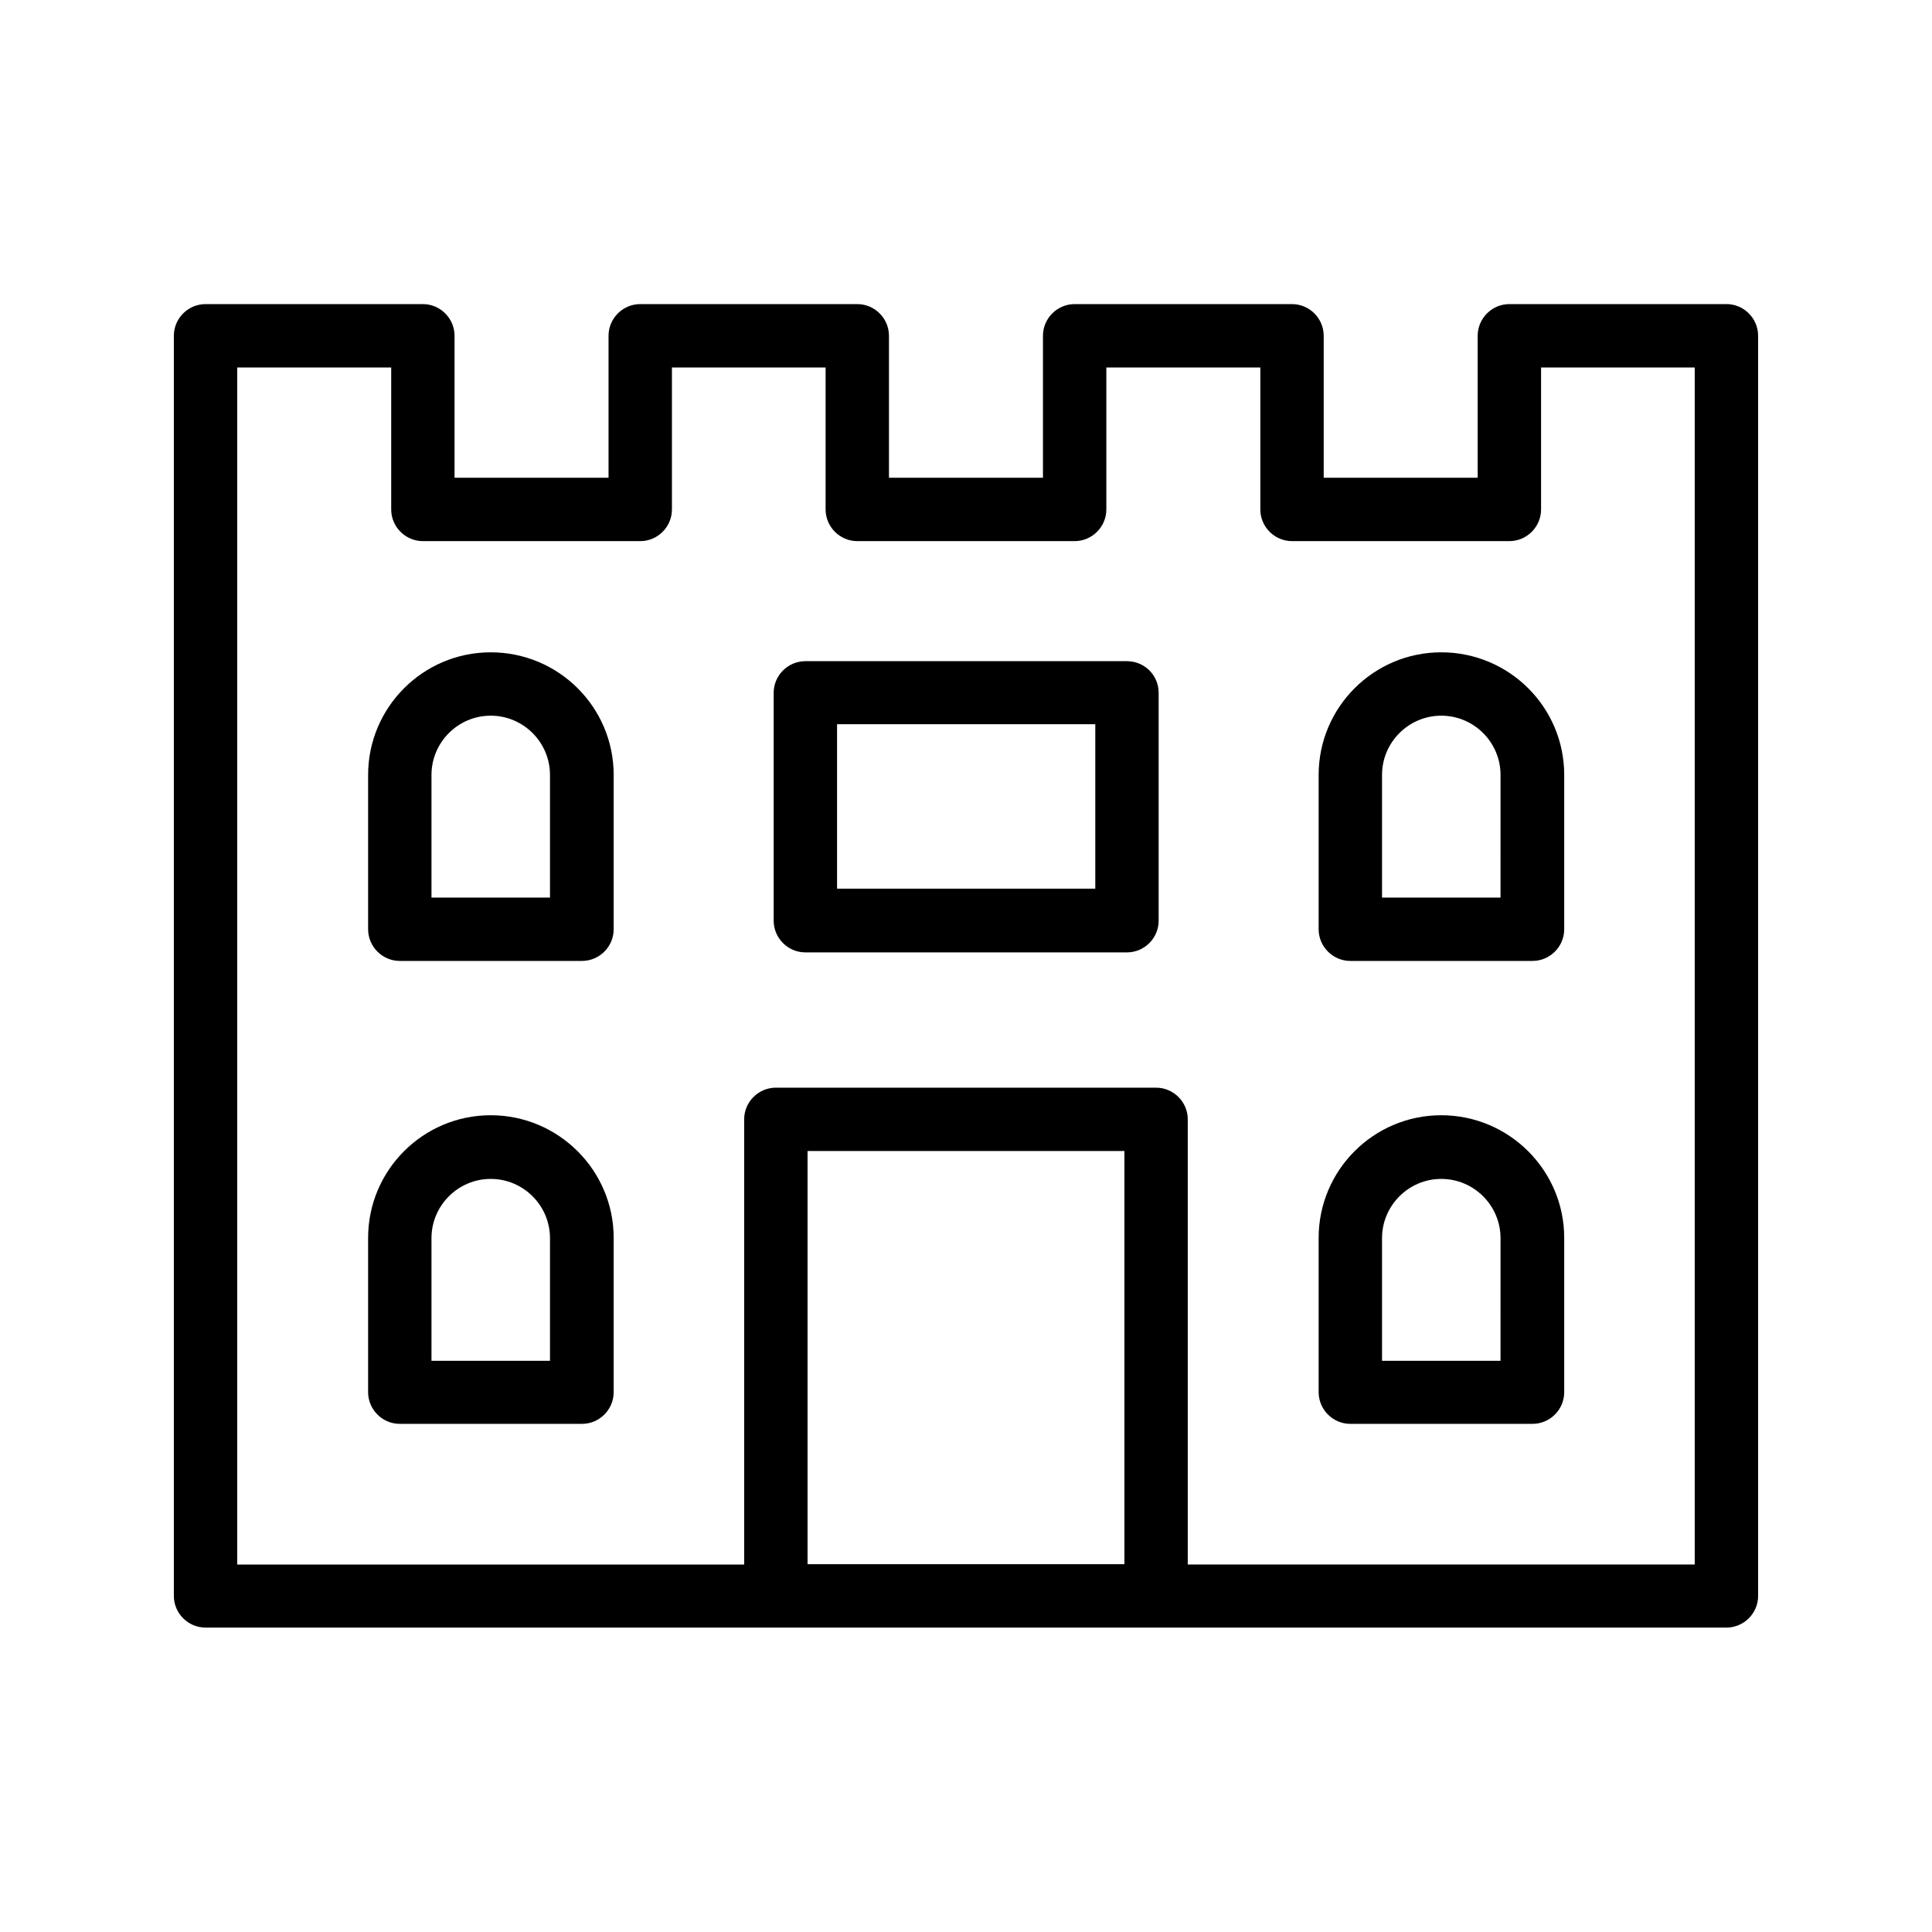
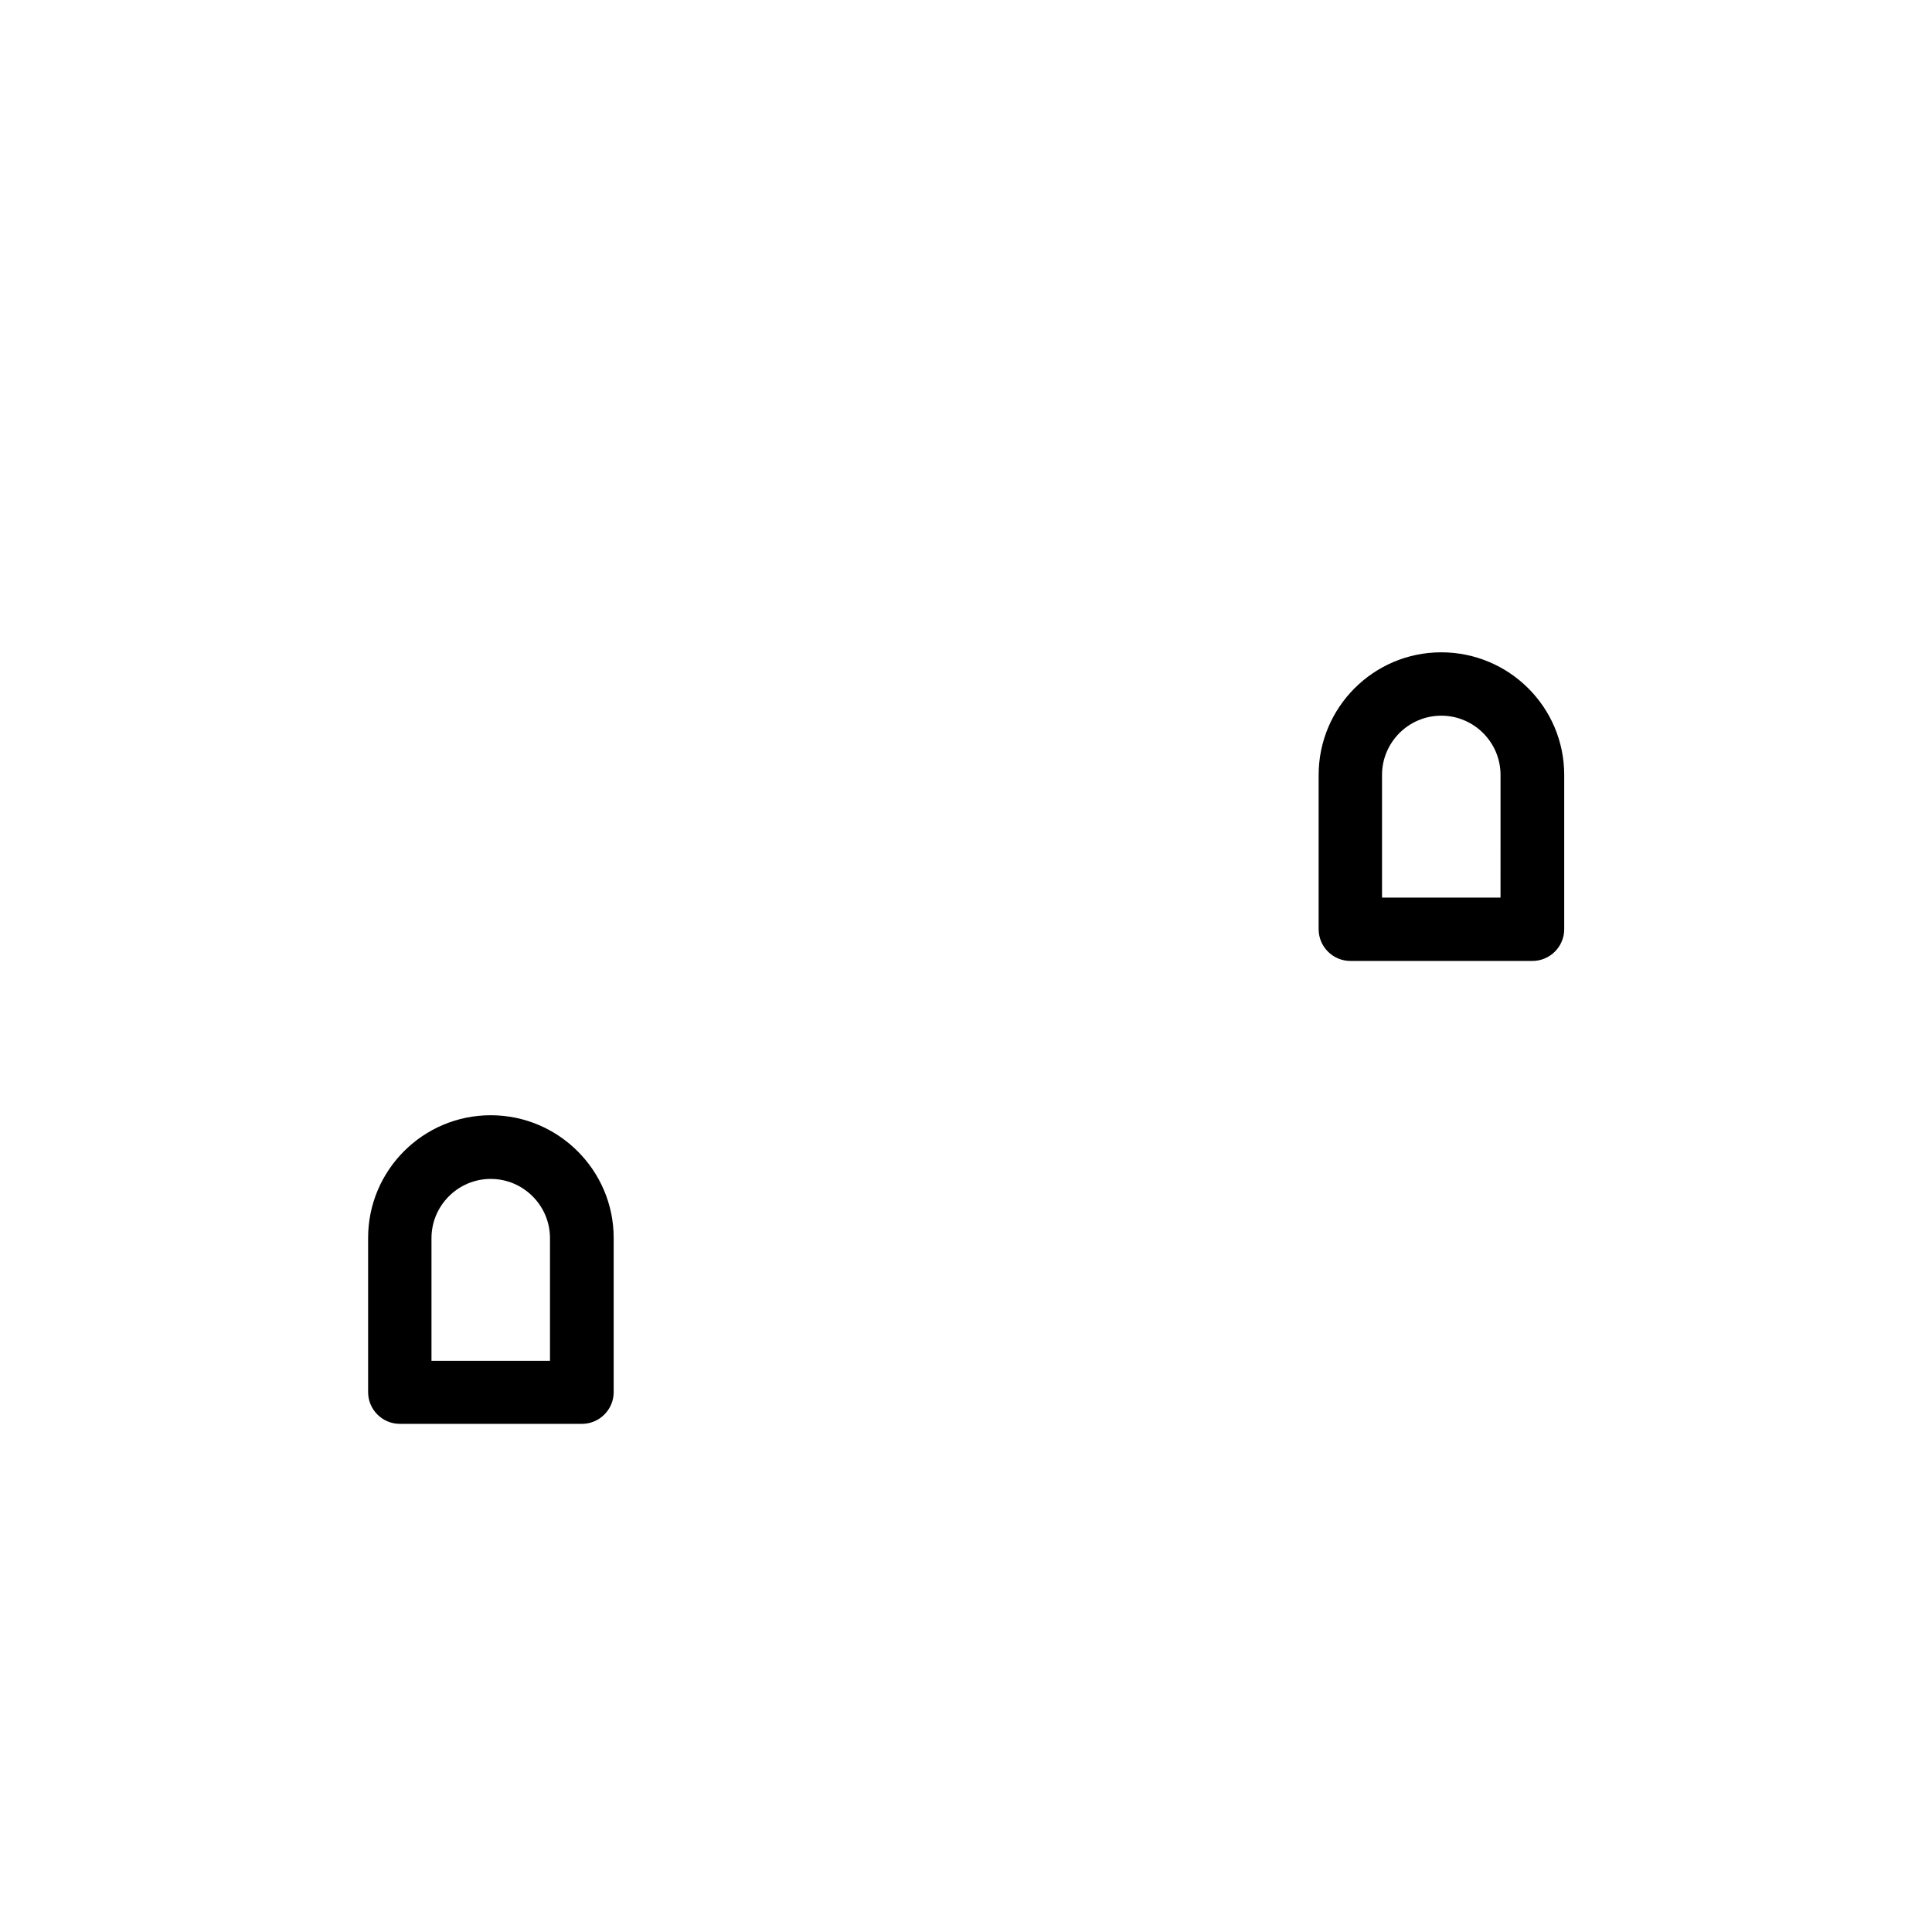
<svg xmlns="http://www.w3.org/2000/svg" fill="#000000" width="800px" height="800px" version="1.1" viewBox="144 144 512 512">
  <g>
    <path d="m525.95 316.87c-17.969 0-32.496 14.609-32.496 32.496v40.891c0 4.617 3.777 8.398 8.398 8.398h48.281c4.617 0 8.398-3.777 8.398-8.398v-40.891c0-17.973-14.609-32.496-32.582-32.496zm15.789 64.992h-31.488v-32.496c0-8.648 7.055-15.703 15.703-15.703s15.703 7.055 15.703 15.703l-0.004 32.496z" />
-     <path d="m274.05 316.87c-17.969 0-32.496 14.609-32.496 32.496v40.891c0 4.617 3.777 8.398 8.398 8.398h48.281c4.617 0 8.398-3.777 8.398-8.398v-40.891c-0.004-17.973-14.613-32.496-32.582-32.496zm15.785 64.992h-31.488v-32.496c0-8.648 7.055-15.703 15.703-15.703s15.703 7.055 15.703 15.703v32.496z" />
-     <path d="m525.95 439.55c-17.969 0-32.496 14.609-32.496 32.496v40.891c0 4.617 3.777 8.398 8.398 8.398h48.281c4.617 0 8.398-3.777 8.398-8.398v-40.891c0-17.887-14.609-32.496-32.582-32.496zm15.789 65.074h-31.488v-32.496c0-8.648 7.055-15.703 15.703-15.703s15.703 7.055 15.703 15.703l-0.004 32.496z" />
    <path d="m274.05 439.55c-17.969 0-32.496 14.609-32.496 32.496v40.891c0 4.617 3.777 8.398 8.398 8.398h48.281c4.617 0 8.398-3.777 8.398-8.398v-40.891c-0.004-17.887-14.613-32.496-32.582-32.496zm15.785 65.074h-31.488v-32.496c0-8.648 7.055-15.703 15.703-15.703s15.703 7.055 15.703 15.703v32.496z" />
-     <path d="m601.52 224.59h-57.52c-4.617 0-8.398 3.777-8.398 8.398v37.617h-40.809v-37.617c0-4.617-3.777-8.398-8.398-8.398h-57.602c-4.617 0-8.398 3.777-8.398 8.398v37.617h-40.809v-37.617c0-4.617-3.777-8.398-8.398-8.398h-57.52c-4.617 0-8.398 3.777-8.398 8.398v37.617h-40.809v-37.617c0-4.617-3.777-8.398-8.398-8.398h-57.59c-4.617 0-8.398 3.777-8.398 8.398v333.94c0 4.617 3.777 8.398 8.398 8.398h403.05c4.617 0 8.398-3.777 8.398-8.398l-0.004-333.95c0-4.617-3.777-8.395-8.395-8.395zm-243.51 333.94v-109.5h83.969v109.5zm235.11 0.082h-134.35v-117.97c0-4.617-3.777-8.398-8.398-8.398h-100.76c-4.617 0-8.398 3.777-8.398 8.398v117.98l-134.35-0.004v-317.23h40.809v37.617c0 4.617 3.777 8.398 8.398 8.398h57.602c4.617 0 8.398-3.777 8.398-8.398v-37.617h40.723v37.617c0 4.617 3.777 8.398 8.398 8.398h57.602c4.617 0 8.398-3.777 8.398-8.398v-37.617h40.809v37.617c0 4.617 3.777 8.398 8.398 8.398h57.602c4.617 0 8.398-3.777 8.398-8.398v-37.617h40.719z" />
-     <path d="m442.66 319.22h-85.23c-4.617 0-8.398 3.777-8.398 8.398v60.375c0 4.617 3.777 8.398 8.398 8.398h85.227c4.617 0 8.398-3.777 8.398-8.398v-60.375c0-4.707-3.777-8.398-8.395-8.398zm-8.398 60.289h-68.434v-43.578h68.434z" />
  </g>
</svg>